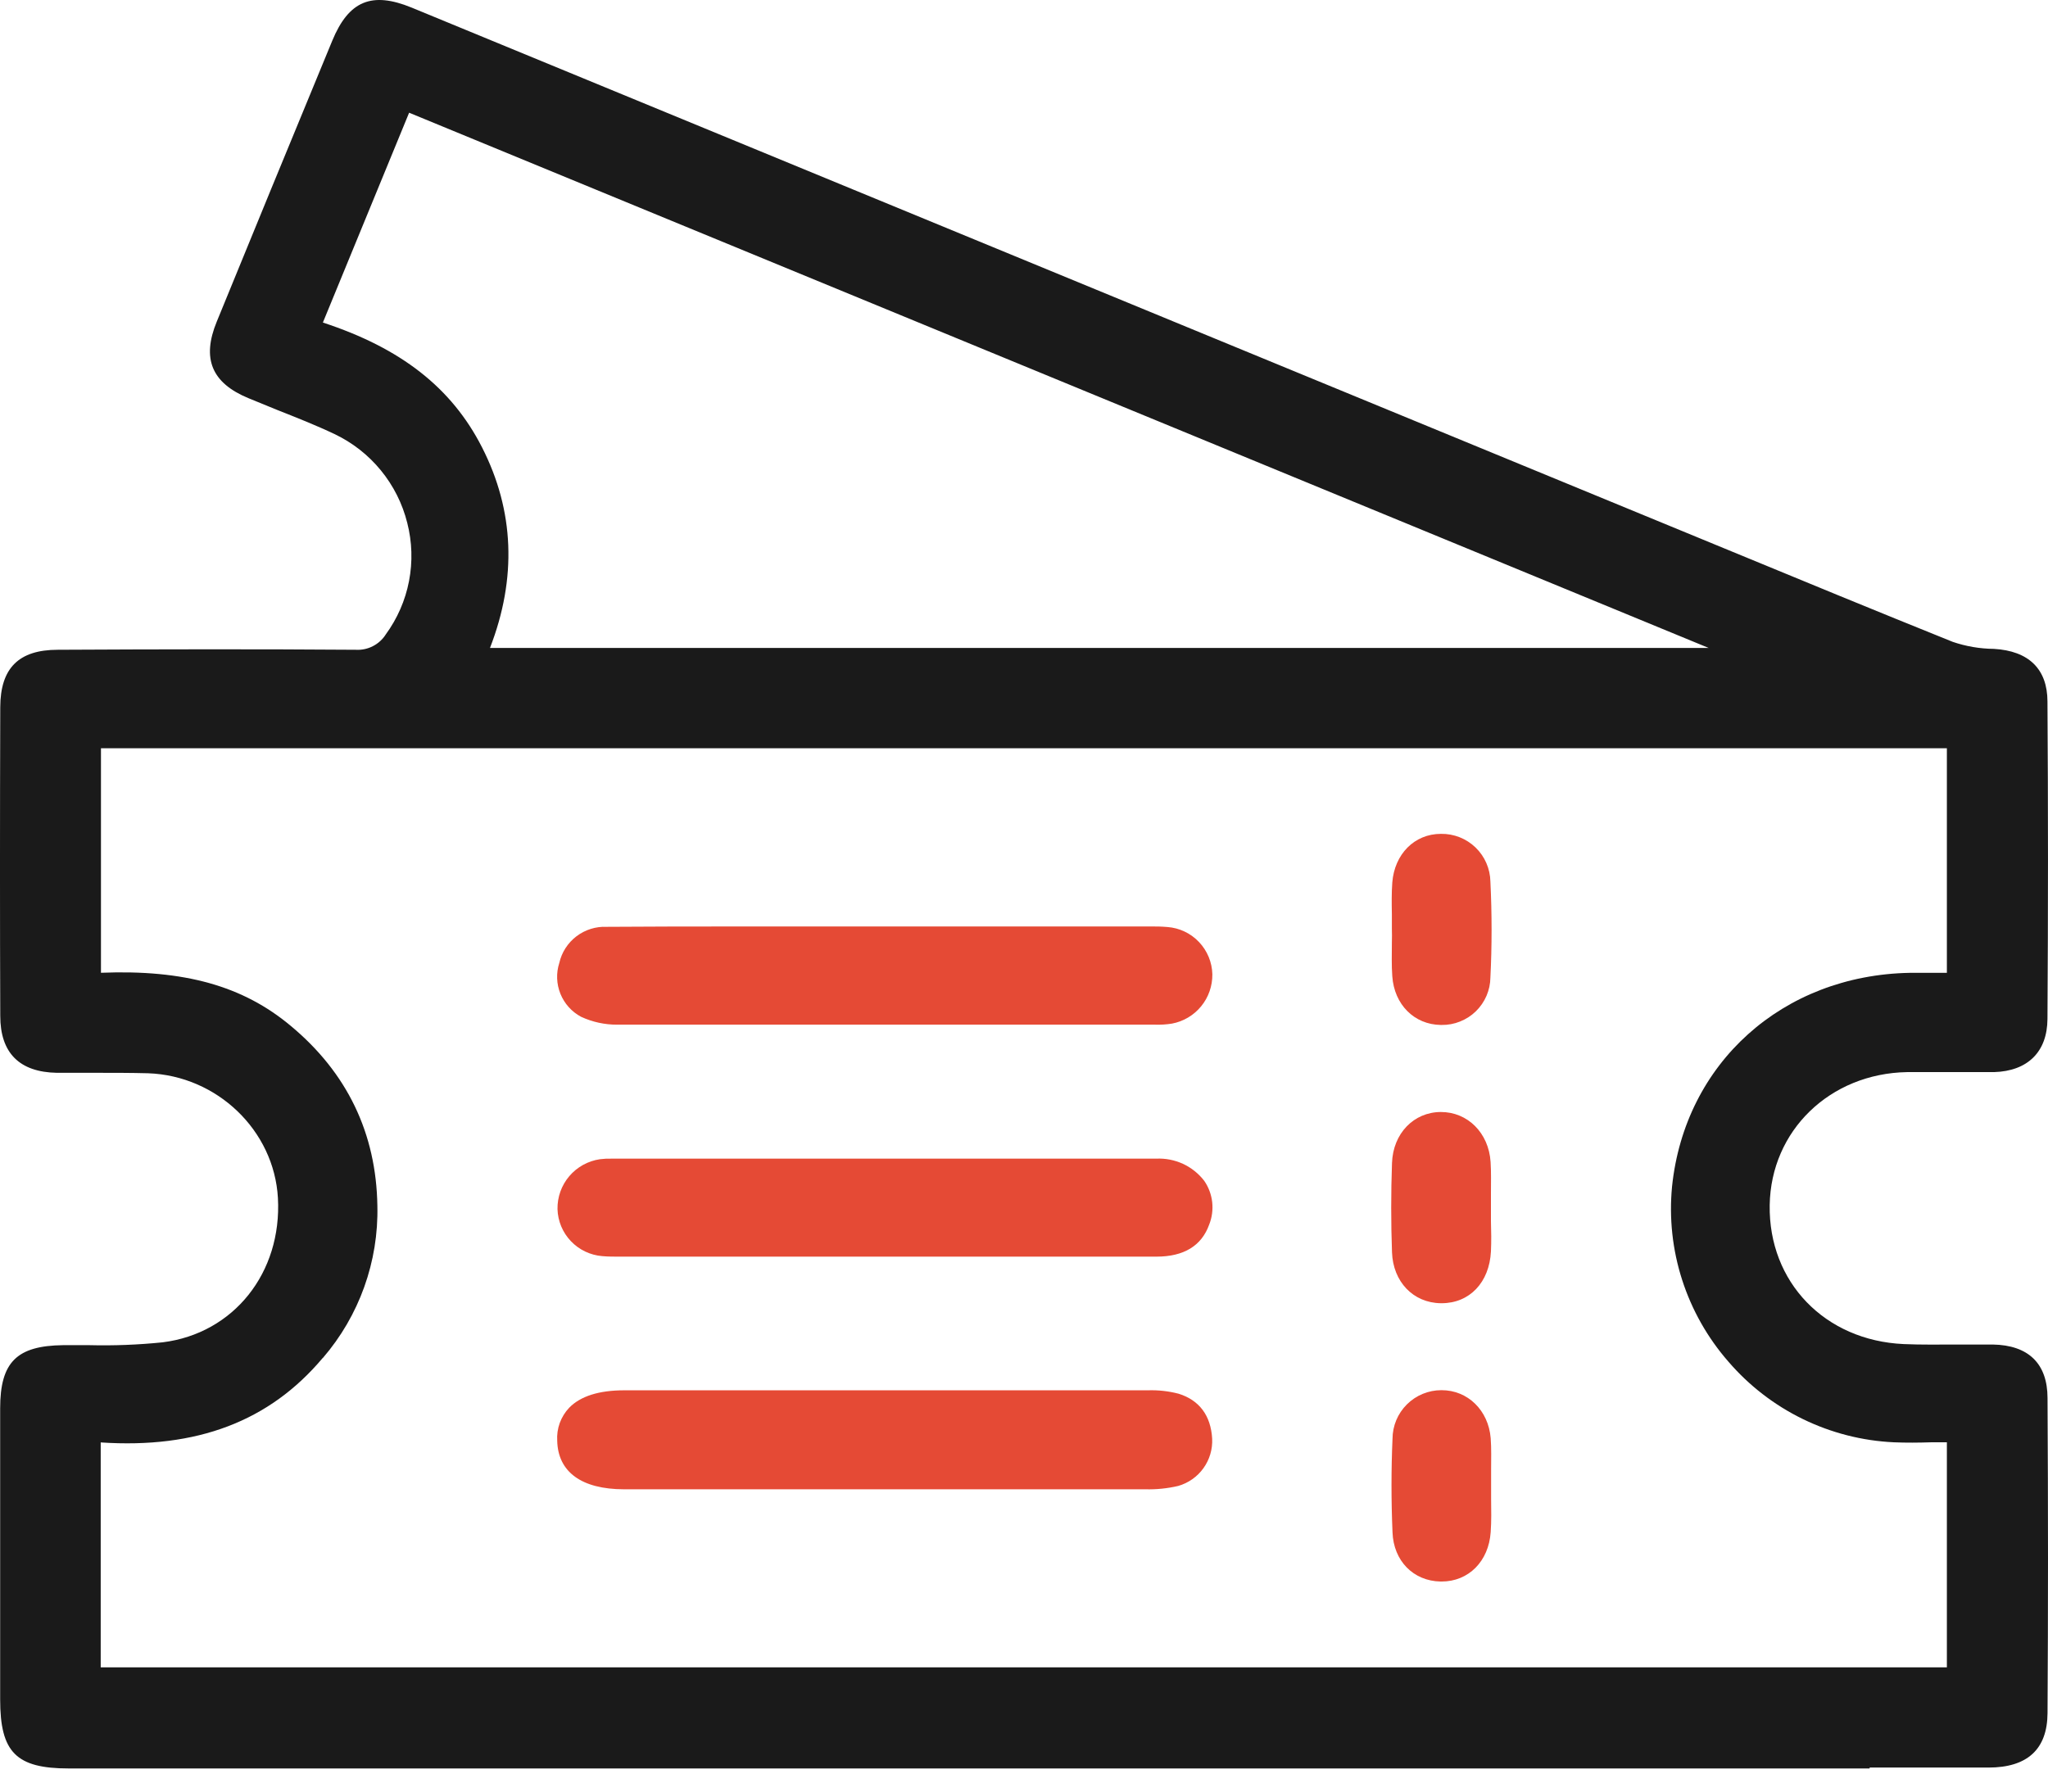
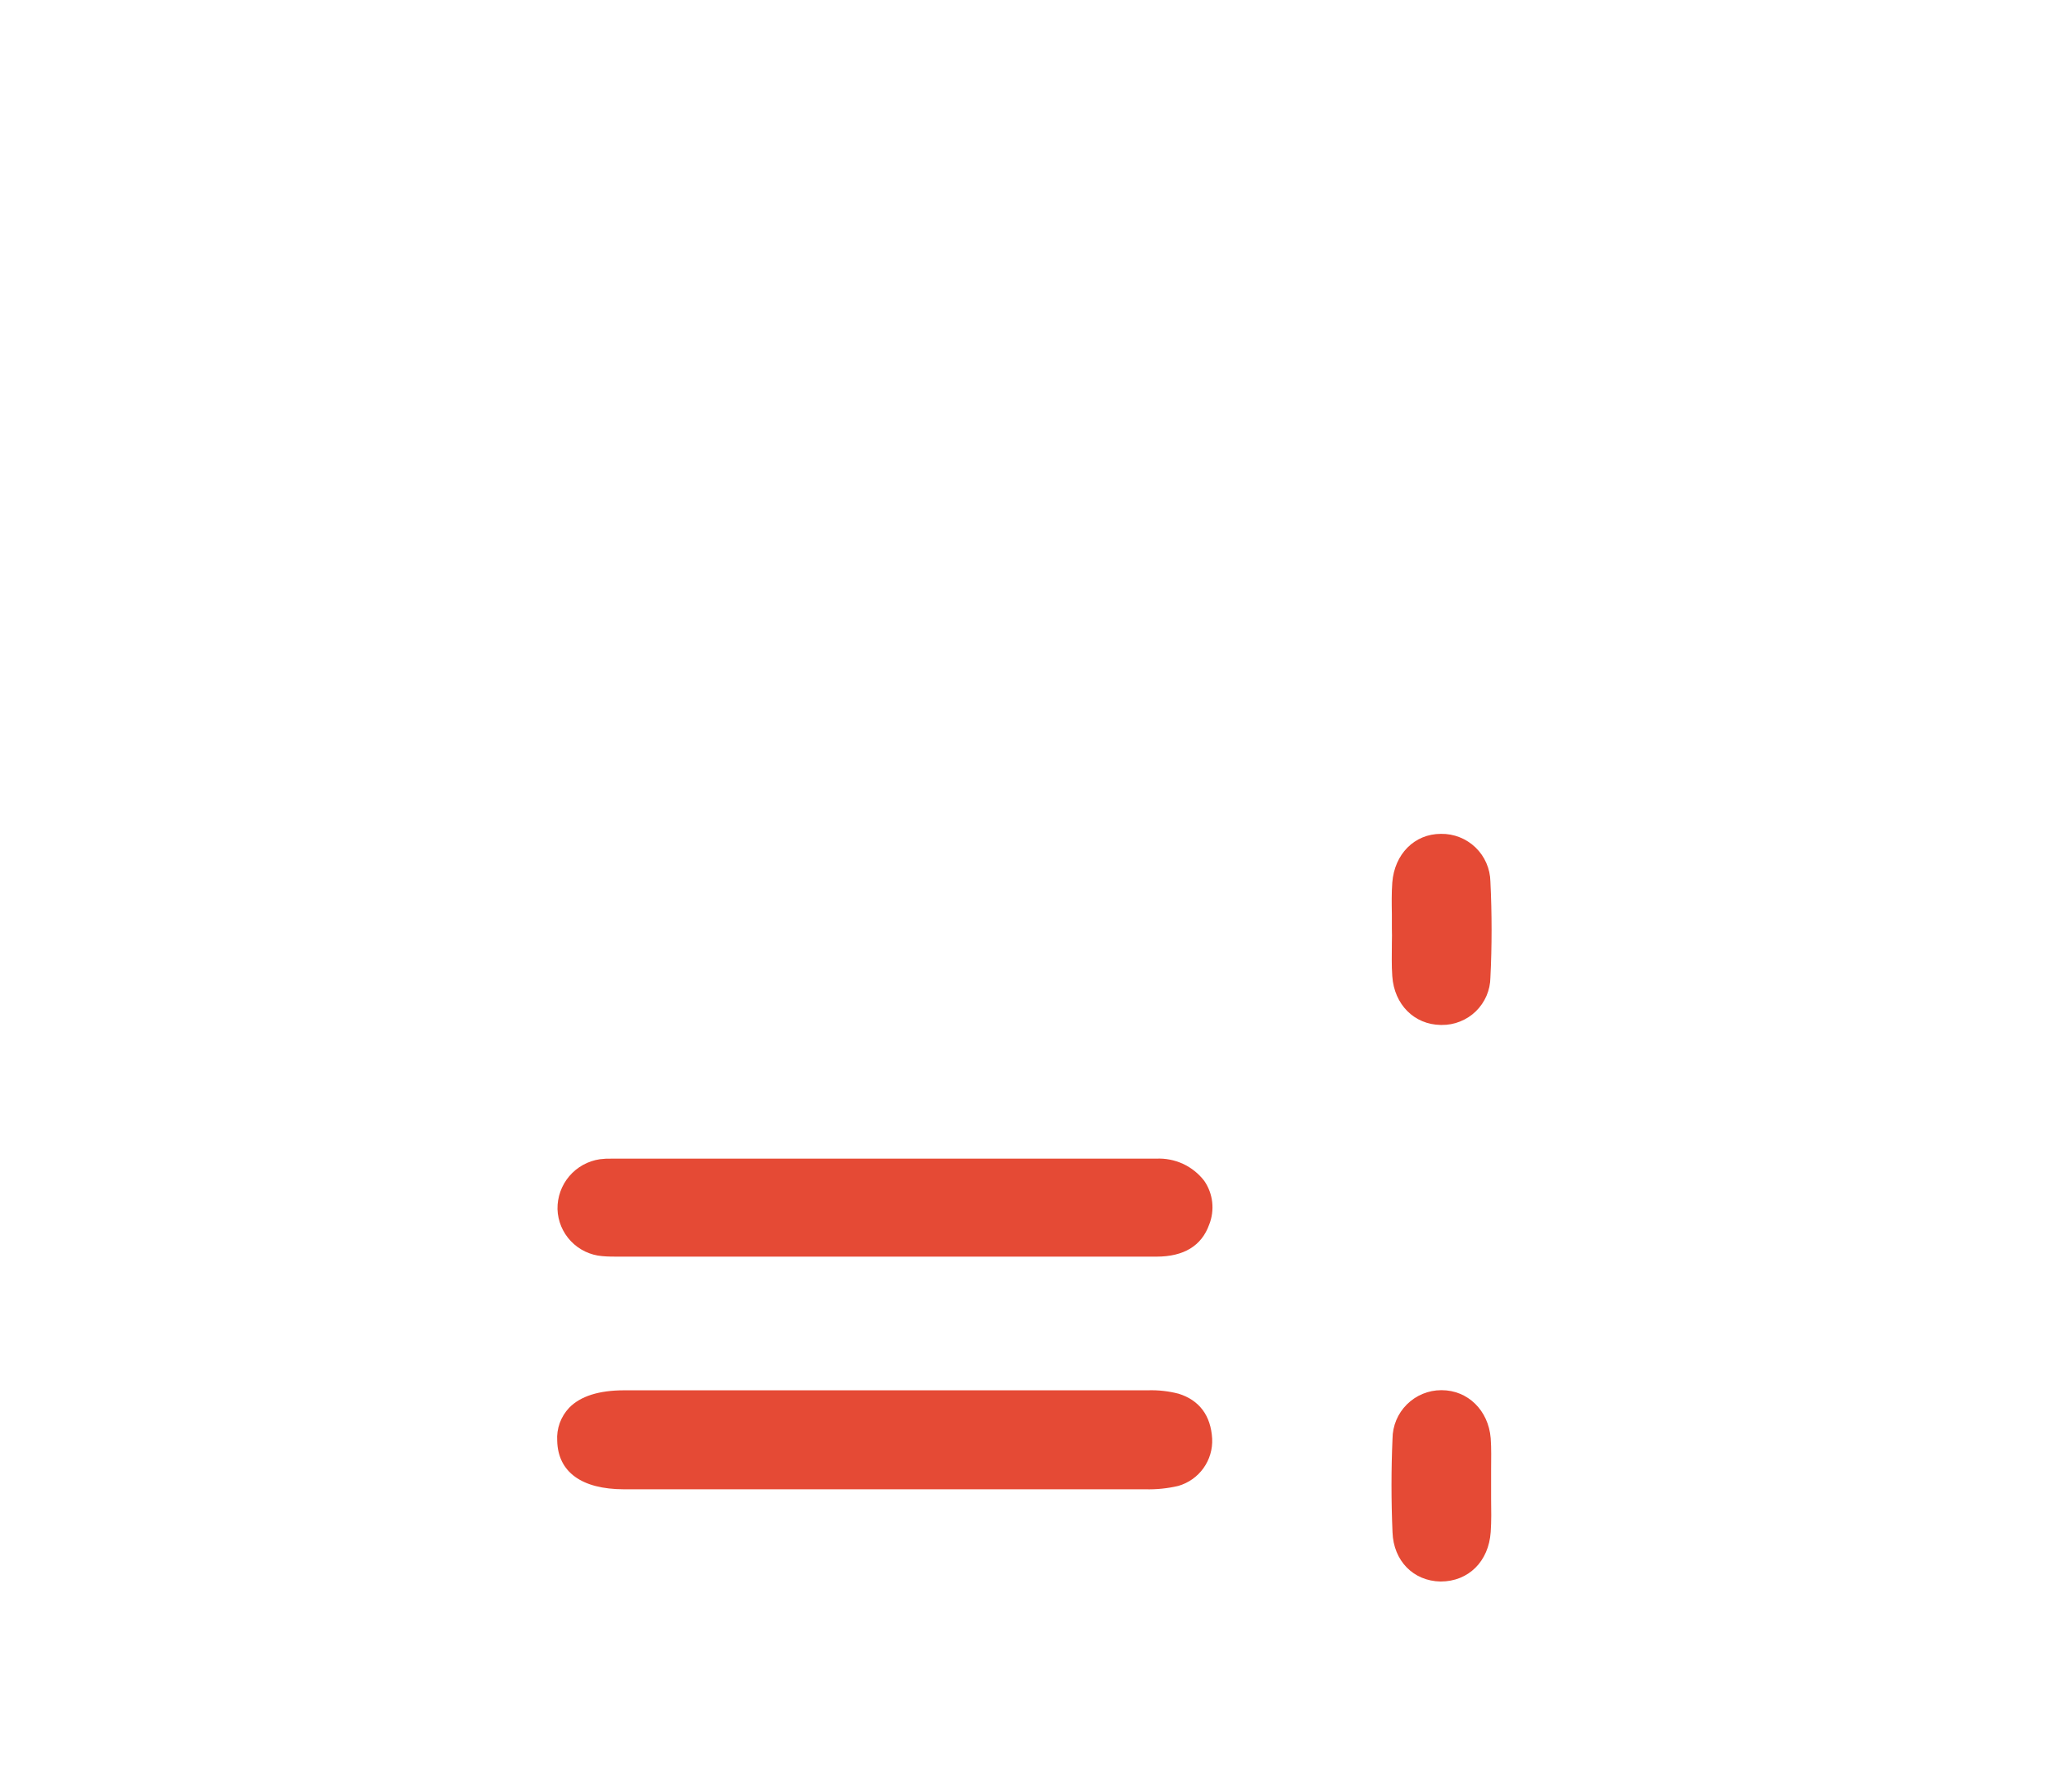
<svg xmlns="http://www.w3.org/2000/svg" width="64" height="56" viewBox="0 0 64 56" fill="none">
  <g id="Group 482">
    <g id="Group 470">
-       <path id="Vector" d="M58.426 55.249C59.663 55.249 60.9 55.249 62.139 55.249C63.357 55.249 63.978 54.674 63.985 53.552C64.005 50.404 64.005 47.088 63.985 43.699C63.985 42.622 63.388 42.044 62.273 42.026C61.901 42.026 61.523 42.026 61.156 42.026C60.612 42.026 60.045 42.037 59.491 42.012C57.026 41.901 55.265 40.075 55.303 37.669C55.339 35.341 57.184 33.555 59.595 33.511C60.005 33.511 60.423 33.511 60.828 33.511C61.314 33.511 61.817 33.511 62.313 33.511C63.368 33.48 63.978 32.876 63.983 31.85C64.005 28.527 64.005 25.19 63.983 21.929C63.983 20.914 63.399 20.344 62.309 20.282C61.872 20.278 61.438 20.204 61.024 20.063C58.642 19.104 56.227 18.109 53.894 17.145L37.51 10.395L12.865 0.238C11.617 -0.274 10.898 0.026 10.383 1.273C8.997 4.628 7.85 7.419 6.773 10.055C6.299 11.21 6.615 11.971 7.764 12.446C8.059 12.567 8.354 12.688 8.651 12.809C9.25 13.046 9.867 13.289 10.455 13.568C11.015 13.835 11.51 14.222 11.902 14.702C12.295 15.182 12.577 15.743 12.727 16.345C12.879 16.939 12.898 17.56 12.782 18.163C12.666 18.766 12.417 19.335 12.055 19.831C11.956 19.987 11.816 20.114 11.651 20.198C11.486 20.283 11.301 20.321 11.116 20.31C8.082 20.288 5.106 20.293 1.807 20.31C0.584 20.31 0.012 20.884 0.008 22.105C-0.003 25.637 -0.003 28.792 0.008 31.752C0.008 32.912 0.607 33.511 1.775 33.533C2.189 33.533 2.608 33.533 3.015 33.533C3.545 33.533 4.09 33.533 4.625 33.547C6.784 33.622 8.567 35.334 8.685 37.447C8.814 39.784 7.3 41.681 5.083 41.957C4.321 42.035 3.555 42.065 2.79 42.046C2.517 42.046 2.245 42.046 1.974 42.046C0.522 42.063 0.006 42.578 0.005 44.018C0.005 46.596 0.005 49.176 0.005 51.756V53.122C0.005 54.774 0.506 55.277 2.151 55.277H58.426V55.249ZM10.09 10.082L12.785 3.523L53.396 20.253H15.312C16.156 18.075 16.073 15.961 15.063 13.982C14.116 12.123 12.532 10.881 10.09 10.082ZM10.09 42.446C11.226 41.127 11.833 39.433 11.793 37.693C11.759 35.427 10.849 33.531 9.084 32.064C7.59 30.815 5.758 30.303 3.155 30.406V23.389H60.84V30.408H60.544C60.261 30.408 59.974 30.408 59.686 30.408C55.708 30.479 52.65 33.228 52.251 37.092C52.157 38.075 52.264 39.066 52.567 40.006C52.87 40.946 53.361 41.815 54.01 42.558C54.655 43.309 55.446 43.92 56.336 44.354C57.225 44.788 58.194 45.036 59.183 45.082C59.568 45.098 59.947 45.095 60.35 45.082H60.84V52.116H3.147V45.086C6.154 45.287 8.422 44.425 10.085 42.446H10.09Z" fill="#1A1A1A" />
      <path id="Vector_2" d="M19.497 46.551H25.875C29.18 46.551 32.485 46.551 35.791 46.551C36.137 46.56 36.483 46.525 36.82 46.446C37.137 46.355 37.415 46.16 37.607 45.892C37.8 45.624 37.896 45.299 37.88 44.969C37.839 44.243 37.475 43.764 36.833 43.564C36.518 43.482 36.194 43.446 35.869 43.457C33.777 43.457 31.684 43.457 29.59 43.457H19.508C18.72 43.457 18.141 43.639 17.787 44.002C17.657 44.139 17.557 44.302 17.492 44.479C17.428 44.657 17.401 44.846 17.413 45.035C17.436 46.01 18.175 46.549 19.497 46.551Z" fill="#E54A35" />
-       <path id="Vector_3" d="M18.157 31.781C18.514 31.947 18.905 32.032 19.299 32.028C22.553 32.028 25.835 32.028 29.094 32.028H36.09C36.268 32.034 36.447 32.023 36.624 31.995C36.982 31.928 37.305 31.736 37.536 31.454C37.767 31.172 37.89 30.818 37.886 30.453C37.877 30.077 37.728 29.718 37.469 29.445C37.21 29.172 36.859 29.004 36.484 28.976C36.294 28.96 36.104 28.955 35.914 28.959H23.148C21.776 28.959 20.356 28.959 18.959 28.97C18.619 28.955 18.285 29.06 18.014 29.266C17.743 29.473 17.553 29.767 17.478 30.099C17.376 30.415 17.389 30.756 17.513 31.063C17.637 31.37 17.865 31.625 18.157 31.781Z" fill="#E54A35" />
      <path id="Vector_4" d="M18.82 39.263C19.012 39.281 19.206 39.279 19.395 39.279H32.268C33.559 39.279 34.85 39.279 36.139 39.279C36.994 39.279 37.55 38.941 37.787 38.277C37.876 38.054 37.907 37.813 37.881 37.574C37.854 37.336 37.769 37.108 37.633 36.91C37.457 36.682 37.229 36.499 36.968 36.378C36.706 36.258 36.419 36.202 36.132 36.216C31.617 36.216 27.101 36.216 22.583 36.216H19.125C18.998 36.212 18.872 36.218 18.747 36.234C18.374 36.289 18.034 36.477 17.79 36.764C17.546 37.051 17.415 37.417 17.422 37.794C17.433 38.168 17.582 38.524 17.84 38.795C18.098 39.066 18.447 39.233 18.82 39.263Z" fill="#E54A35" />
      <path id="Vector_5" d="M43.496 29.477C43.496 29.818 43.483 30.169 43.509 30.515C43.57 31.4 44.195 32.026 45.025 32.037H45.048C45.246 32.04 45.443 32.004 45.626 31.93C45.81 31.857 45.978 31.749 46.12 31.611C46.261 31.473 46.375 31.308 46.453 31.127C46.531 30.945 46.573 30.75 46.575 30.552C46.624 29.573 46.624 28.566 46.575 27.558C46.568 27.155 46.401 26.771 46.112 26.491C45.822 26.211 45.433 26.057 45.03 26.064C44.199 26.064 43.578 26.699 43.509 27.585C43.485 27.914 43.49 28.248 43.496 28.571C43.496 28.72 43.496 28.869 43.496 29.016C43.501 29.17 43.5 29.323 43.496 29.477Z" fill="#E54A35" />
-       <path id="Vector_6" d="M45.026 40.735H45.05C45.923 40.735 46.543 40.087 46.592 39.114C46.606 38.8 46.602 38.482 46.592 38.174C46.592 38.034 46.592 37.892 46.592 37.752V37.671C46.592 37.549 46.592 37.429 46.592 37.307C46.592 36.984 46.602 36.648 46.581 36.32C46.523 35.412 45.864 34.755 45.023 34.758C44.182 34.762 43.532 35.425 43.5 36.353C43.467 37.28 43.467 38.219 43.5 39.141C43.532 40.064 44.162 40.724 45.026 40.735Z" fill="#E54A35" />
-       <path id="Vector_7" d="M45.017 49.434H45.05C45.894 49.434 46.522 48.802 46.584 47.889C46.608 47.544 46.602 47.192 46.597 46.852C46.597 46.698 46.597 46.545 46.597 46.391V46.307C46.597 46.188 46.597 46.068 46.597 45.944C46.597 45.619 46.609 45.283 46.584 44.953C46.513 44.083 45.869 43.453 45.05 43.453H45.041C44.638 43.453 44.251 43.613 43.965 43.898C43.679 44.182 43.518 44.568 43.516 44.971C43.474 45.923 43.474 46.907 43.516 47.896C43.548 48.788 44.167 49.418 45.017 49.434Z" fill="#E54A35" />
+       <path id="Vector_7" d="M45.017 49.434C45.894 49.434 46.522 48.802 46.584 47.889C46.608 47.544 46.602 47.192 46.597 46.852C46.597 46.698 46.597 46.545 46.597 46.391V46.307C46.597 46.188 46.597 46.068 46.597 45.944C46.597 45.619 46.609 45.283 46.584 44.953C46.513 44.083 45.869 43.453 45.05 43.453H45.041C44.638 43.453 44.251 43.613 43.965 43.898C43.679 44.182 43.518 44.568 43.516 44.971C43.474 45.923 43.474 46.907 43.516 47.896C43.548 48.788 44.167 49.418 45.017 49.434Z" fill="#E54A35" />
    </g>
  </g>
</svg>